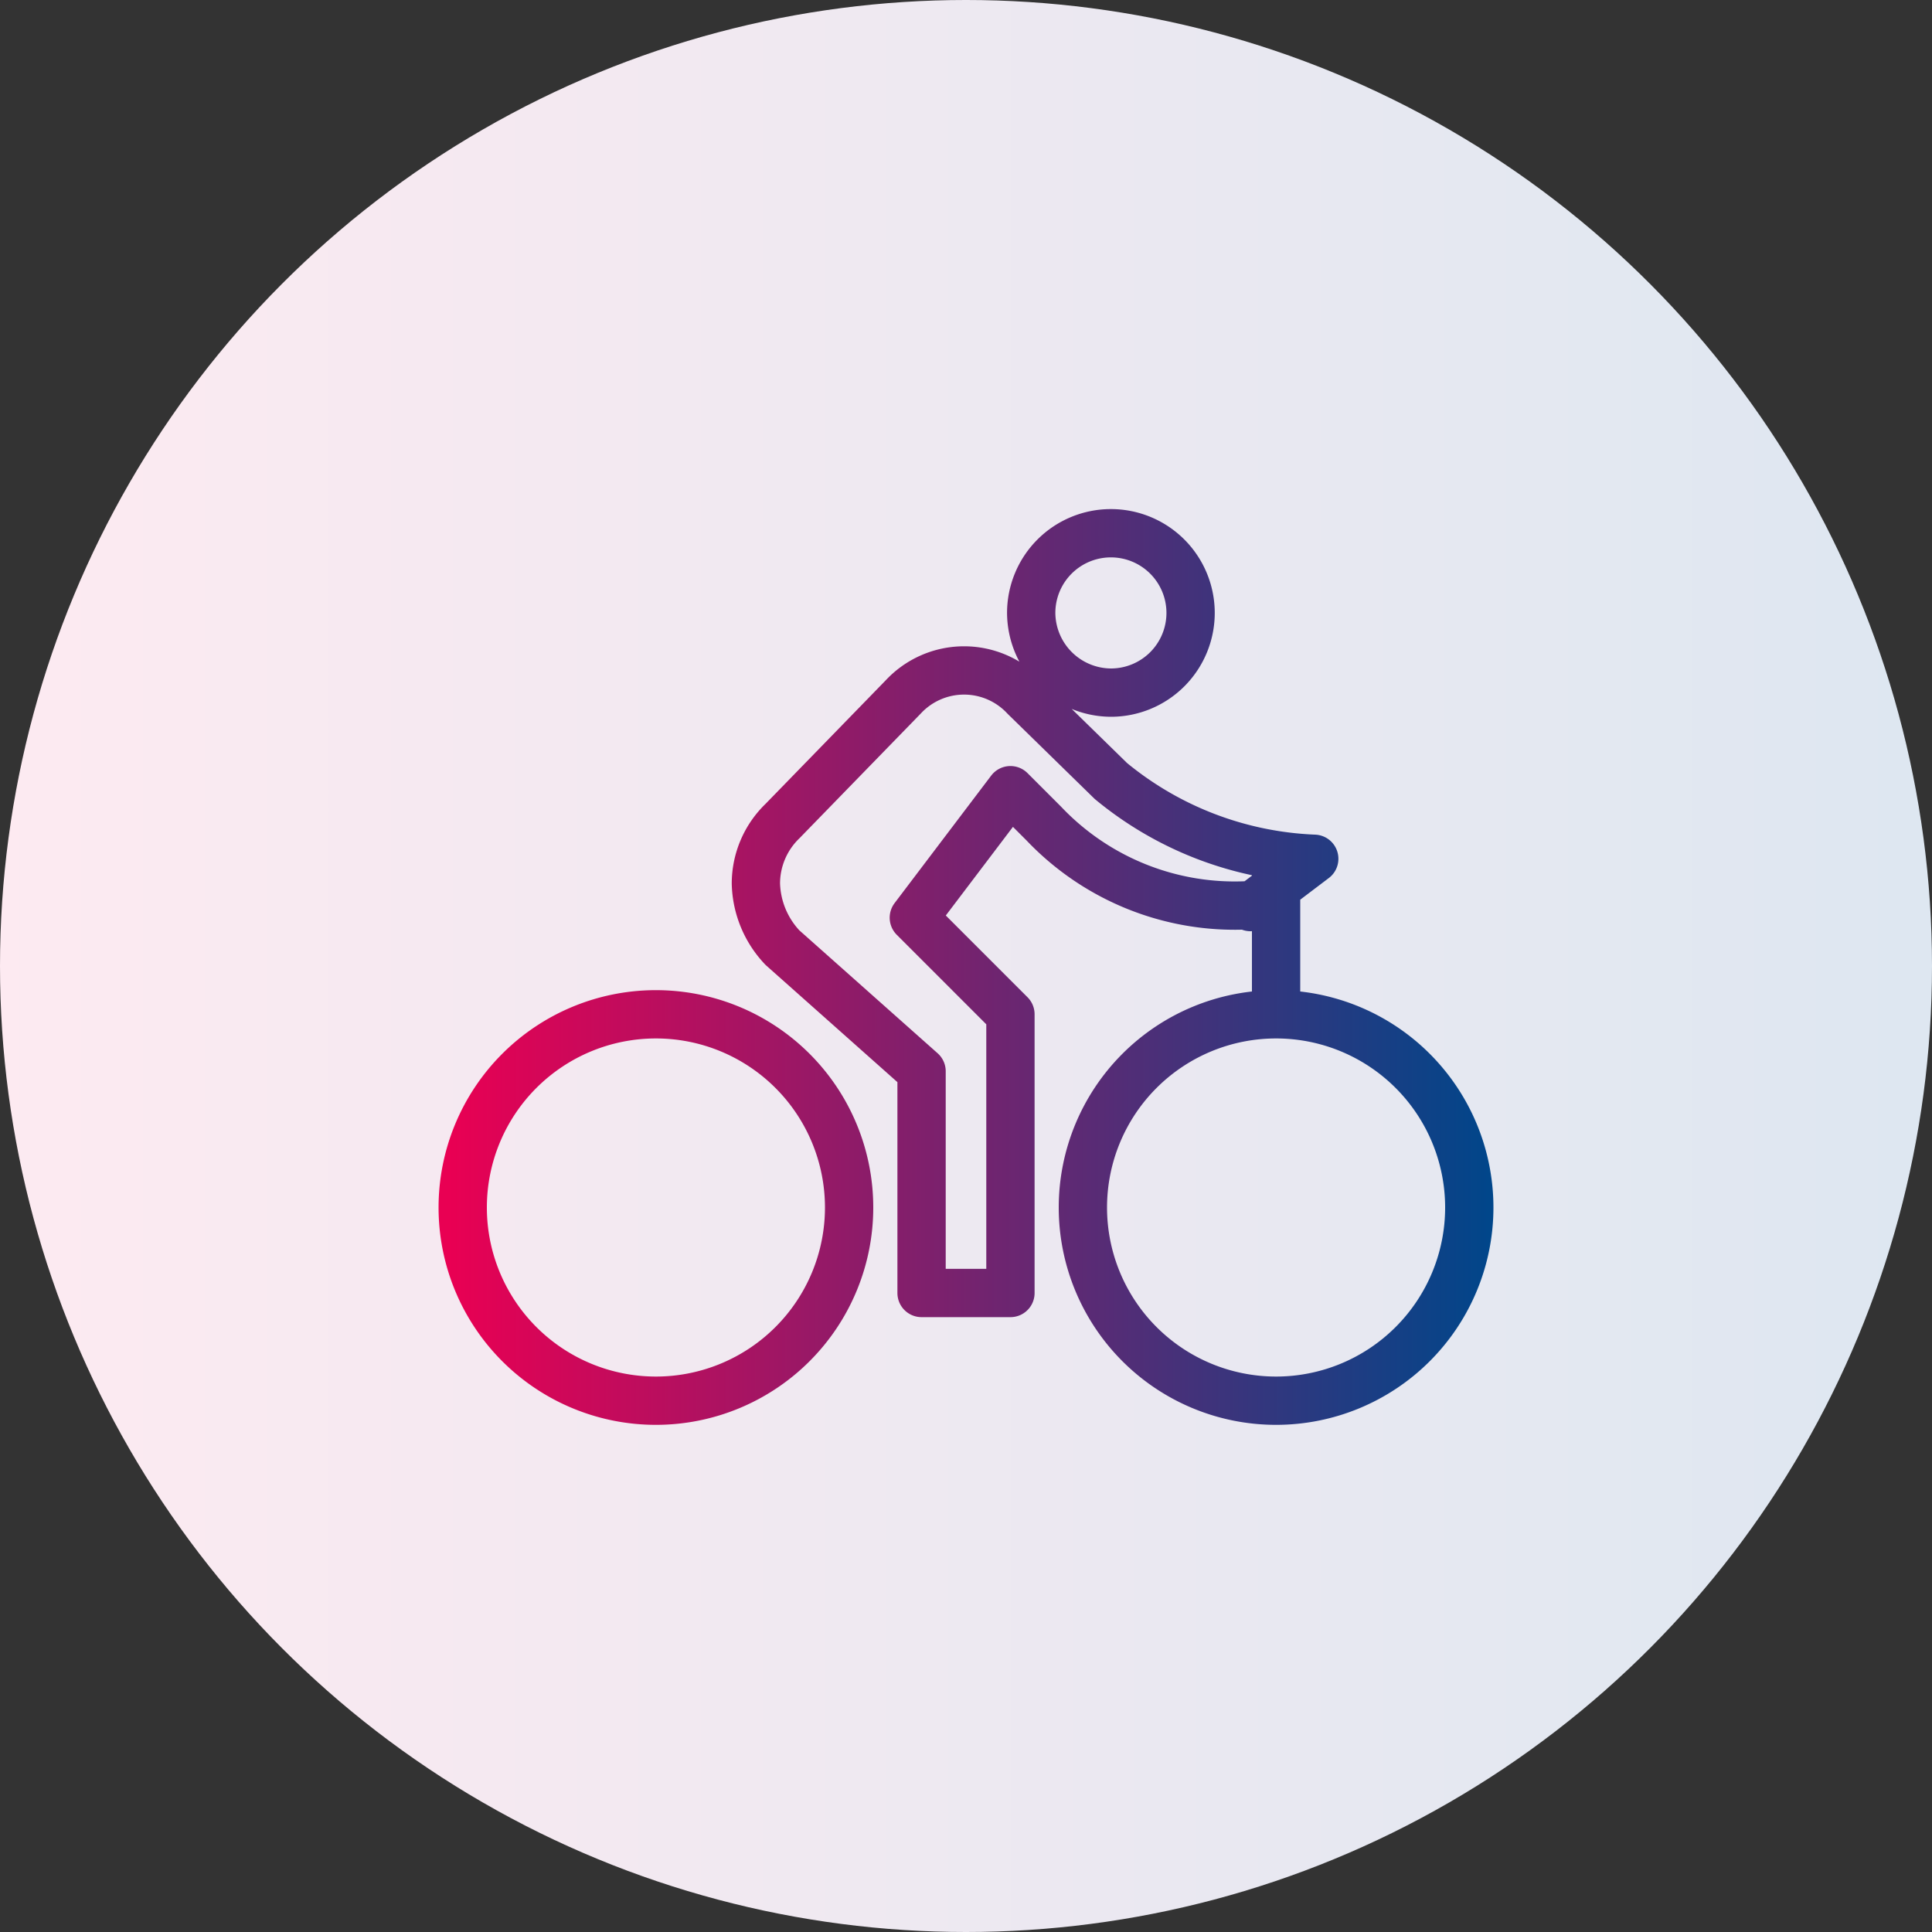
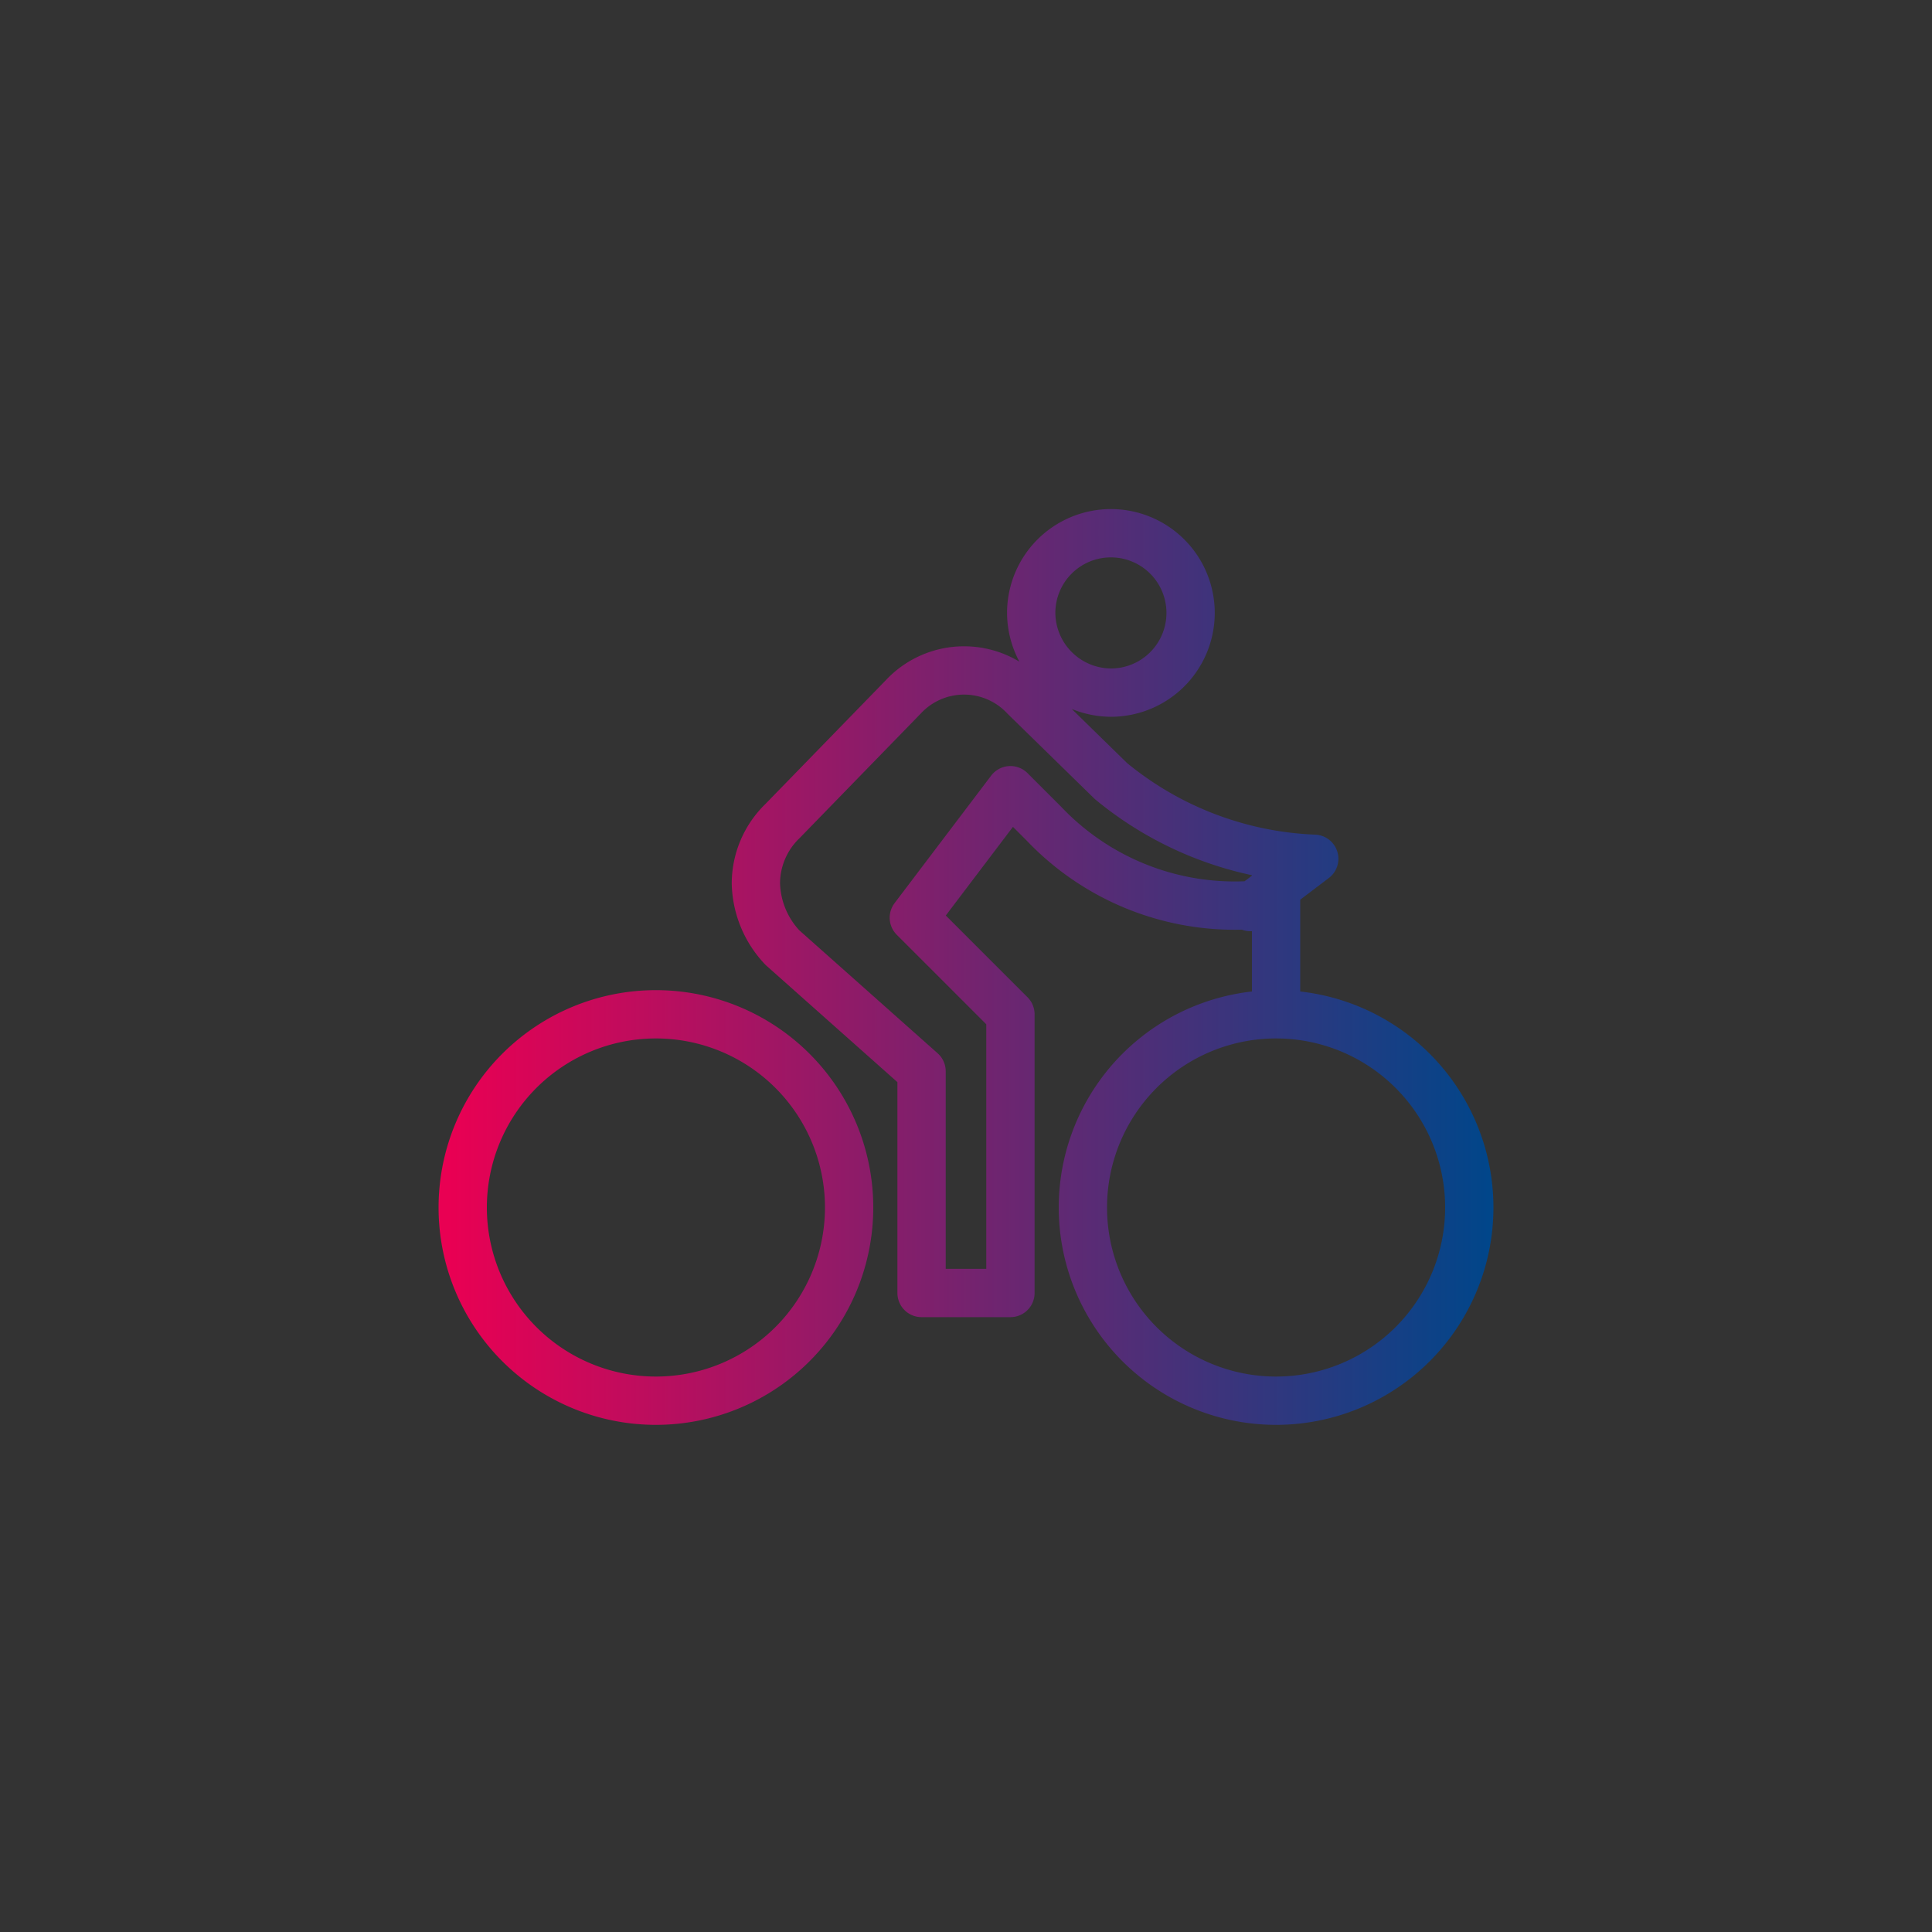
<svg xmlns="http://www.w3.org/2000/svg" id="Vrstva_1" data-name="Vrstva 1" viewBox="0 0 40 40">
  <rect x="0" y="0" width="40" height="40" fill="#333333" stroke="none" />
  <defs>
    <style>.cls-1{fill:url(#Nepojmenovaný_přechod);}.cls-2{fill:none;stroke-linecap:square;stroke-linejoin:round;stroke:url(#Nepojmenovaný_přechod_2_kopie);}</style>
    <linearGradient id="Nepojmenovaný_přechod" x1="-657.15" y1="20.55" x2="-656.1" y2="20.55" gradientTransform="translate(26286 -802.01) scale(40)" gradientUnits="userSpaceOnUse">
      <stop offset="0" stop-color="#fdeaf1" />
      <stop offset="1" stop-color="#dce7f1" />
    </linearGradient>
    <linearGradient id="Nepojmenovaný_přechod_2_kopie" x1="9.08" y1="20" x2="30.92" y2="20" gradientUnits="userSpaceOnUse">
      <stop offset="0.01" stop-color="#e90053" />
      <stop offset="0.93" stop-color="#104186" />
      <stop offset="1" stop-color="#00468a" />
    </linearGradient>
  </defs>
  <g id="Oval">
-     <circle class="cls-1" cx="20" cy="20" r="20" />
-   </g>
+     </g>
  <path class="cls-2" d="M23,14.34a1.65,1.65,0,1,0-1.65-1.65A1.66,1.66,0,0,0,23,14.34ZM13.58,21a4,4,0,1,0,4,4A4,4,0,0,0,13.58,21Zm12.31-2.22,1.32-1A7.05,7.05,0,0,1,23,16.17l-1.78-1.74a1.72,1.72,0,0,0-2.52,0L16.2,17a1.8,1.8,0,0,0-.55,1.29,2,2,0,0,0,.55,1.33l2.88,2.56v4.59h1.84V21l-2-2,2-2.64.69.69A5.45,5.45,0,0,0,25.89,18.74ZM26.42,21a4,4,0,1,0,4,4A4,4,0,0,0,26.42,21Zm0-2.62V21" />
</svg>